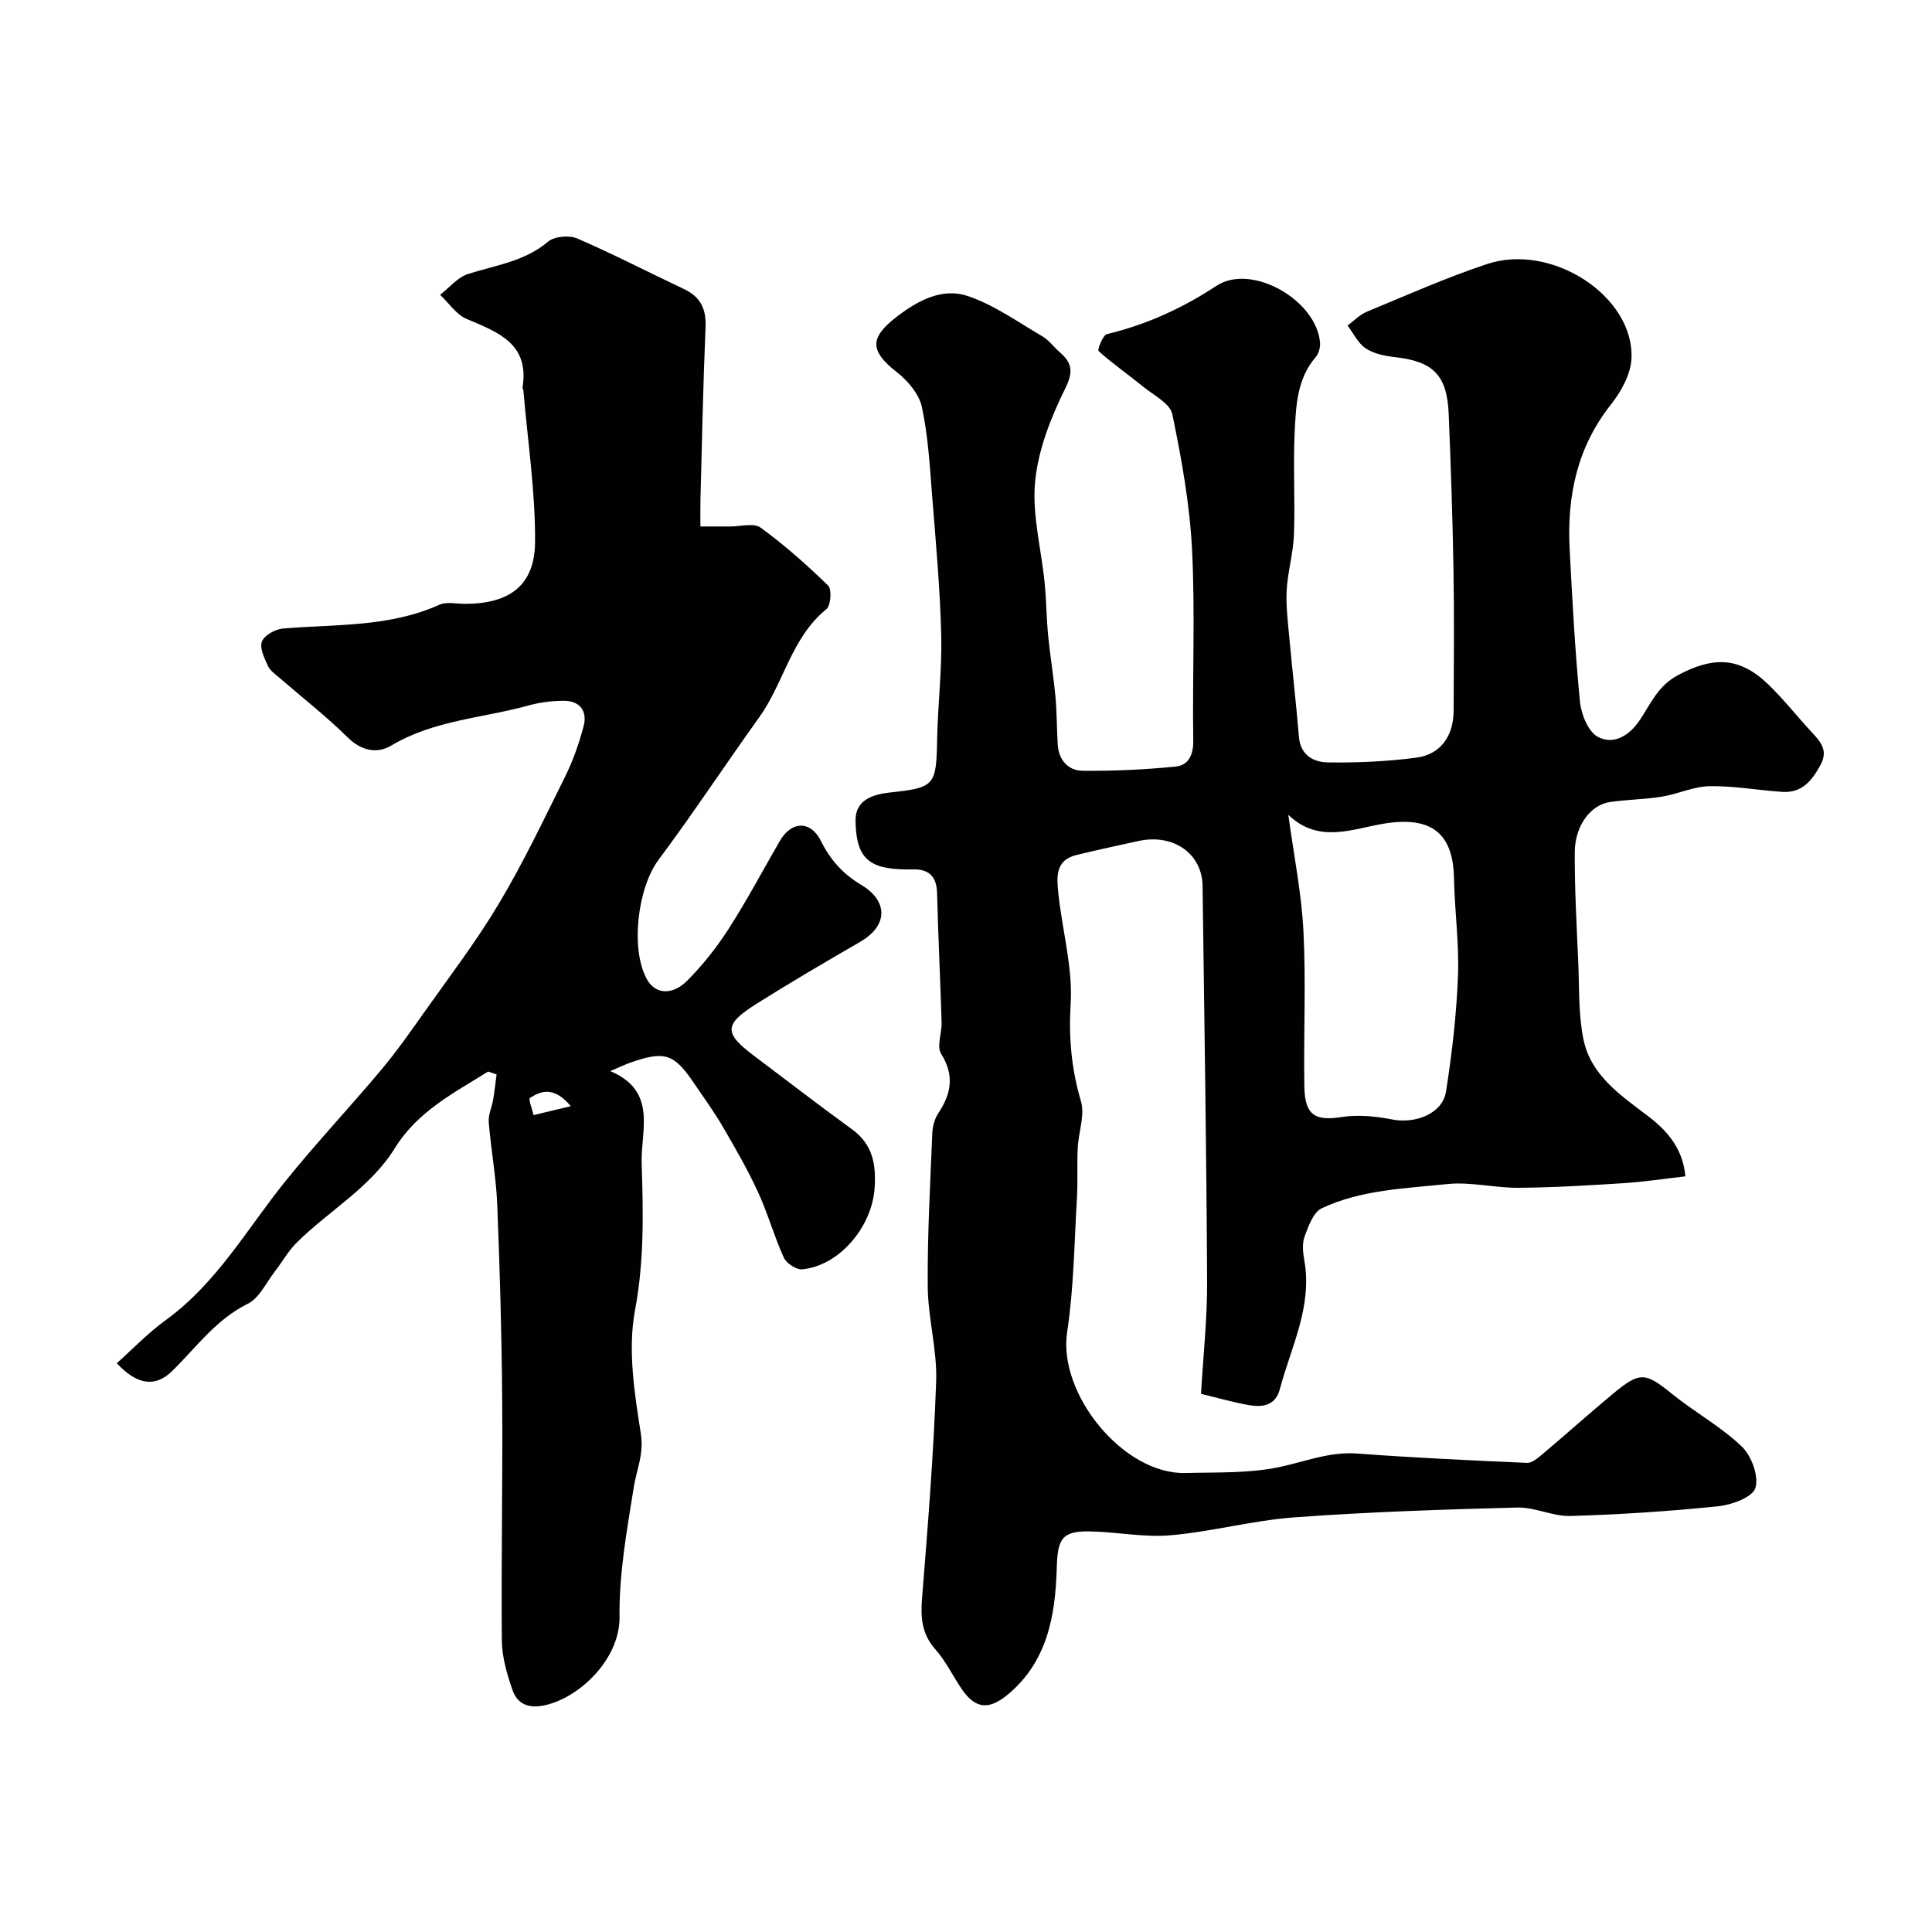
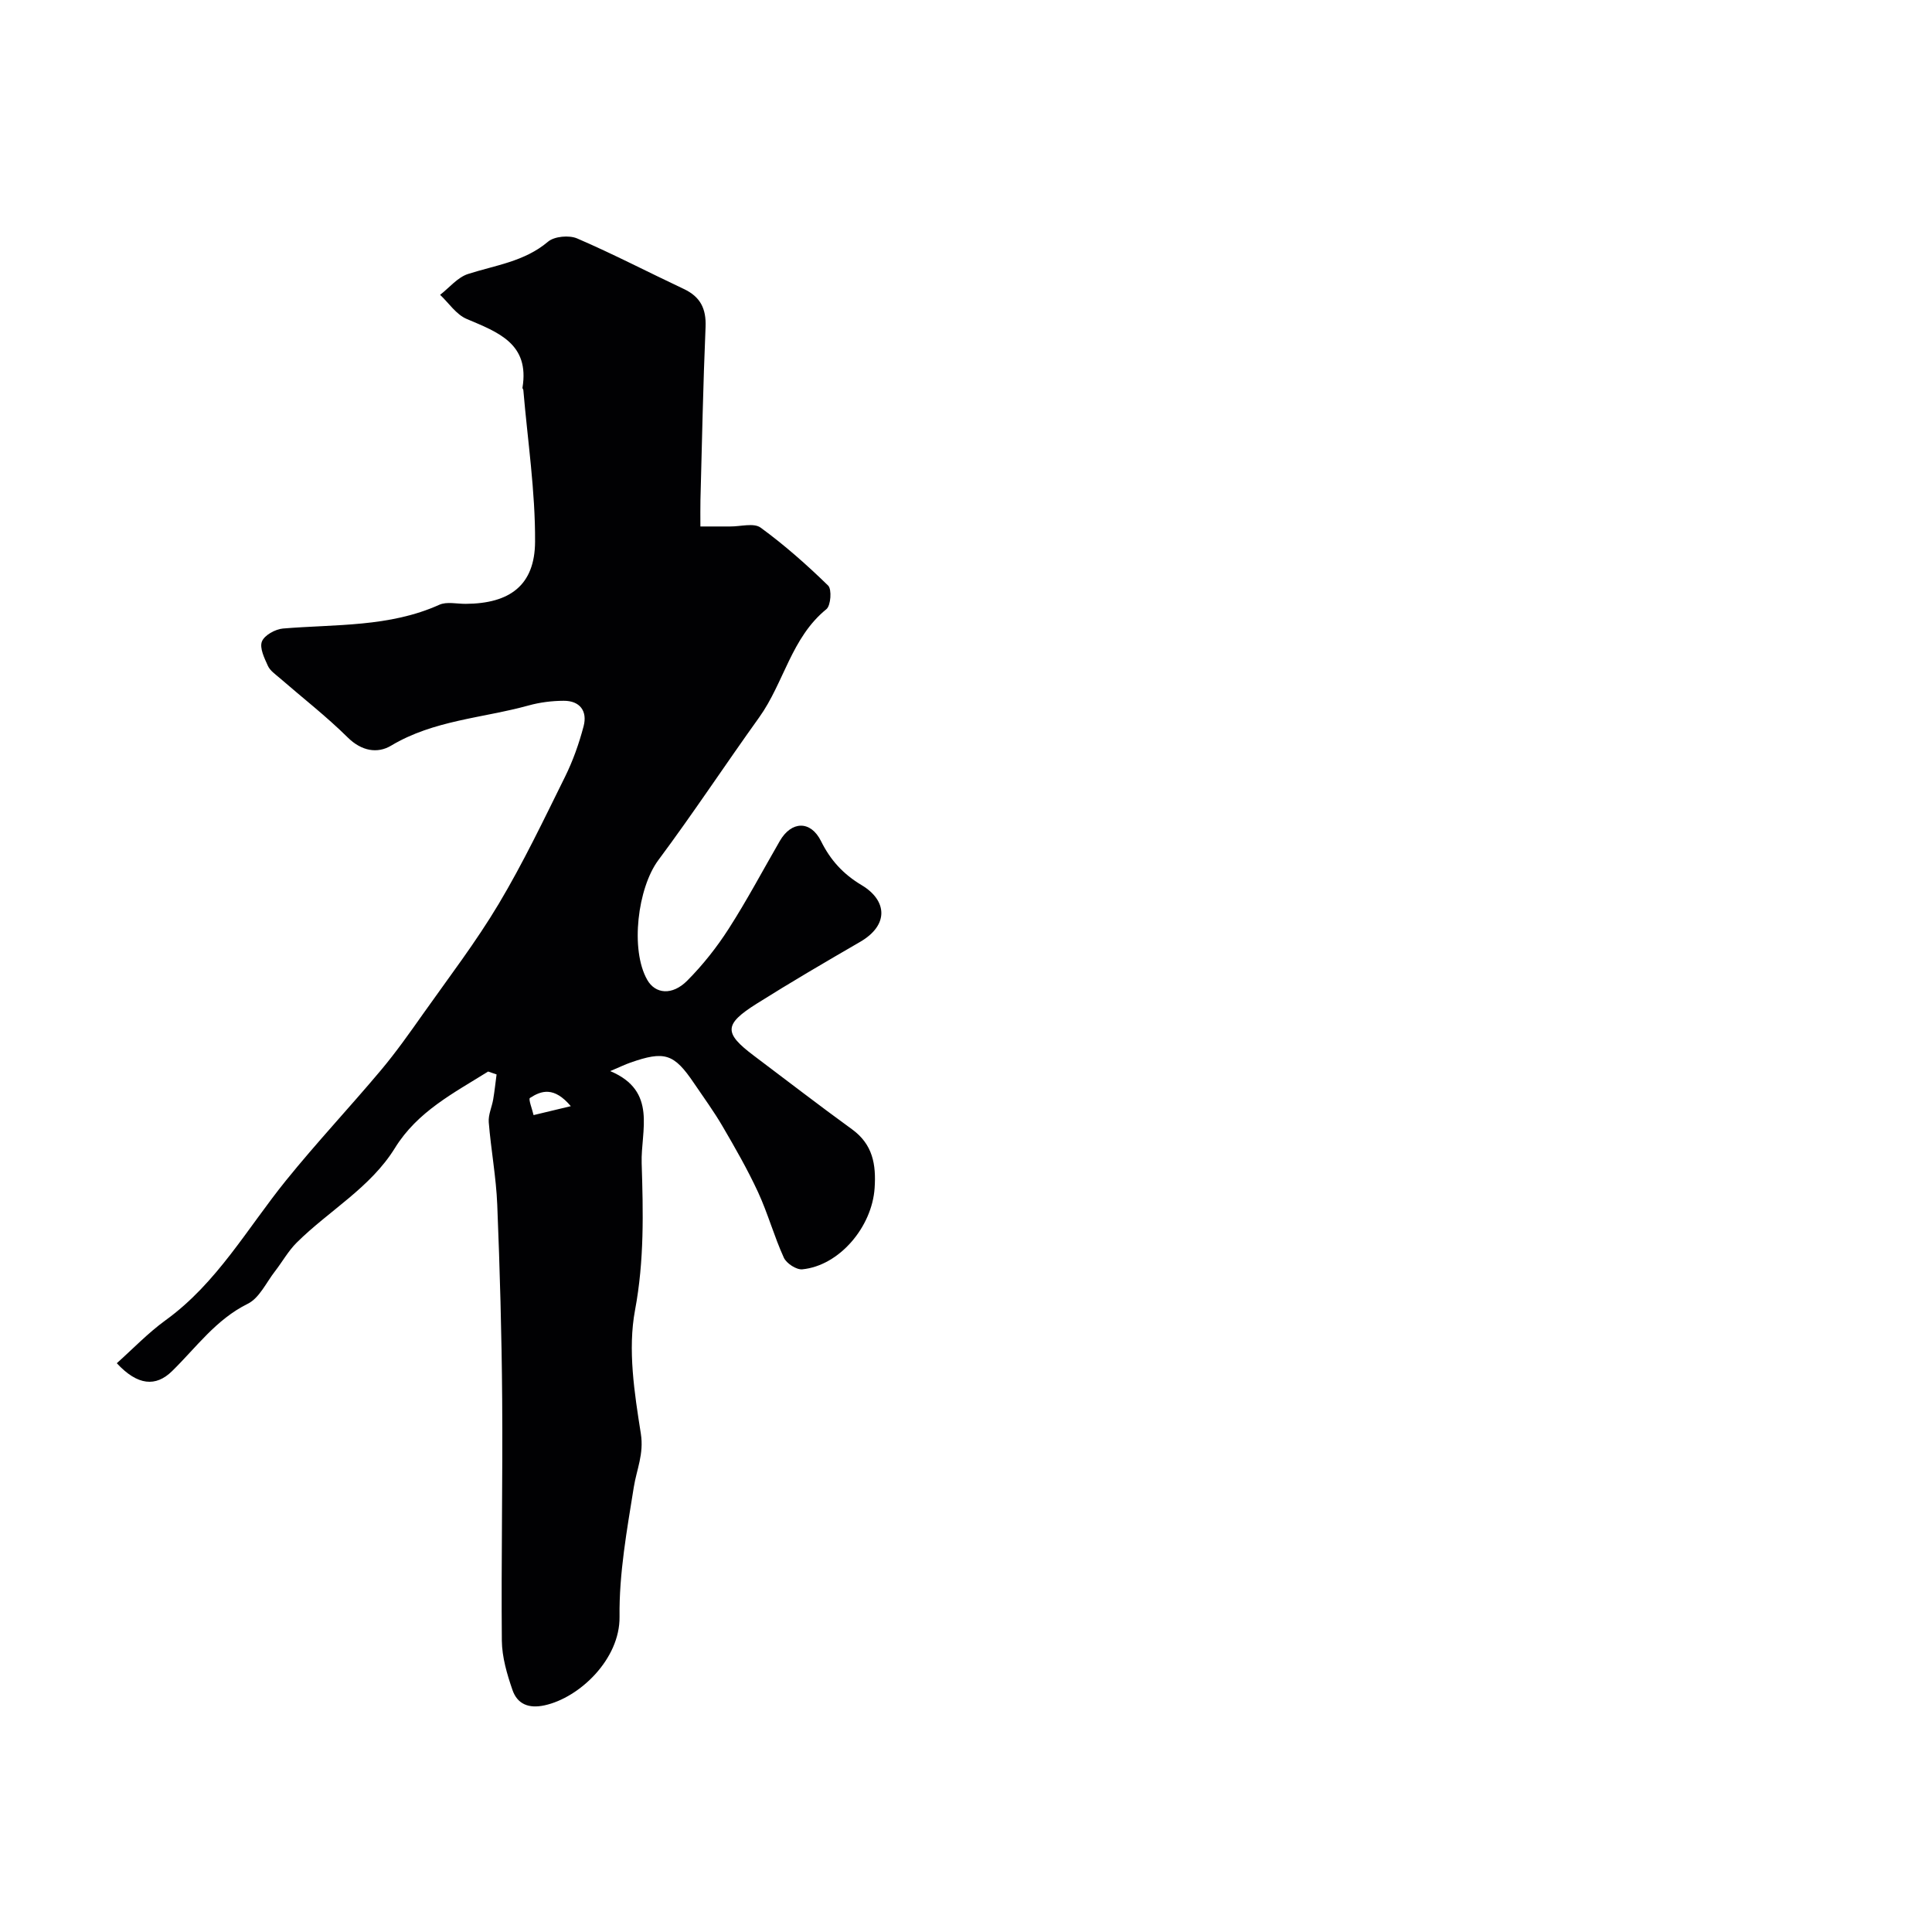
<svg xmlns="http://www.w3.org/2000/svg" enable-background="new 0 0 400 400" viewBox="0 0 400 400">
-   <path d="m348.94 243.55c-4.34.49-8.53 1.14-12.75 1.41-7.26.47-14.53.9-21.8.96-4.93.04-9.93-1.28-14.77-.77-8.77.92-17.82 1.17-25.97 5.01-1.73.82-2.75 3.68-3.54 5.81-.54 1.47-.36 3.34-.07 4.95 1.72 9.57-2.74 17.93-5.07 26.71-.89 3.35-3.51 3.76-6.28 3.3-3.18-.53-6.29-1.45-10.03-2.35.45-7.87 1.3-15.61 1.26-23.34-.14-27.27-.58-54.53-.94-81.8-.09-6.74-6.06-10.89-13.27-9.32-4.29.93-8.58 1.87-12.85 2.9-4.47 1.07-4.07 4.72-3.74 7.93.79 7.64 3 15.31 2.55 22.84-.42 7.04.14 13.48 2.12 20.17.87 2.92-.5 6.47-.66 9.74-.17 3.51.04 7.04-.17 10.55-.55 9.2-.64 18.48-2.02 27.56-1.94 12.76 11.64 29.51 24.54 29.16 6.44-.17 13.02.09 19.25-1.2 5.41-1.12 10.51-3.27 16.28-2.83 11.69.87 23.41 1.42 35.12 1.93 1.06.05 2.3-1.03 3.26-1.83 4.91-4.14 9.68-8.43 14.62-12.53 5.56-4.61 6.65-4.37 12.16.08 4.69 3.79 10.11 6.75 14.44 10.89 2.02 1.93 3.57 6.16 2.83 8.58-.58 1.92-4.9 3.51-7.71 3.8-10.15 1.04-20.36 1.71-30.56 2.01-3.66.11-7.39-1.85-11.06-1.75-15.37.4-30.76.91-46.1 2.03-8.59.63-17.05 2.96-25.64 3.71-5.53.48-11.18-.7-16.79-.8-5.91-.1-6.61 1.73-6.79 7.66-.3 9.73-1.91 19.3-10.15 26.13-3.94 3.27-6.75 2.96-9.58-1.23-1.82-2.7-3.26-5.73-5.4-8.14-2.83-3.19-3.08-6.57-2.76-10.58 1.2-14.95 2.4-29.91 2.92-44.89.23-6.5-1.68-13.05-1.74-19.59-.09-10.6.51-21.2.94-31.8.06-1.41.48-2.99 1.25-4.15 2.69-4.04 3.37-7.82.58-12.3-.96-1.54.16-4.29.1-6.48-.27-8.93-.71-17.85-.94-26.78-.09-3.64-1.87-5.08-5.31-4.9-.33.02-.67 0-1 0-7.84-.07-10.46-2.32-10.57-10.11-.06-4.37 3.73-5.46 7.18-5.83 9.16-.98 9.54-1.41 9.71-10.82.13-7.27 1.03-14.54.85-21.8-.24-9.56-1.11-19.12-1.87-28.66-.49-6.2-.84-12.46-2.13-18.51-.57-2.68-2.9-5.43-5.17-7.21-5.72-4.48-5.67-7.19.09-11.59 4.45-3.4 9.37-5.91 14.51-4.21 5.49 1.82 10.42 5.4 15.51 8.36 1.34.78 2.32 2.17 3.52 3.21 2.54 2.21 3.01 3.97 1.23 7.56-2.99 6.03-5.61 12.7-6.25 19.3-.66 6.85 1.28 13.95 1.97 20.95.36 3.61.37 7.25.72 10.86.41 4.22 1.12 8.41 1.51 12.64.31 3.3.28 6.63.48 9.95.19 3.25 2.13 5.45 5.19 5.48 6.39.06 12.81-.24 19.16-.86 2.72-.26 3.76-2.39 3.71-5.44-.2-13.16.41-26.35-.25-39.49-.48-9.41-2.17-18.8-4.09-28.05-.46-2.22-3.86-3.91-6.04-5.69-3.05-2.49-6.3-4.74-9.22-7.36-.29-.26.87-3.3 1.73-3.51 8.18-1.98 15.59-5.34 22.67-10 7.23-4.76 20.69 2.89 21.45 11.74.08.98-.26 2.27-.89 3-3.83 4.44-4.08 9.94-4.35 15.26-.36 7.15.1 14.33-.16 21.49-.14 3.88-1.31 7.73-1.51 11.61-.17 3.39.29 6.82.6 10.23.61 6.69 1.39 13.37 1.94 20.06.32 3.84 3.09 5.24 6.02 5.28 6.08.09 12.22-.19 18.24-.98 5.1-.67 7.76-4.48 7.77-9.8.03-9.67.14-19.33-.03-29-.18-10.77-.55-21.54-.99-32.3-.33-8.14-3.21-10.96-11.22-11.84-2.05-.23-4.31-.7-5.97-1.81-1.59-1.06-2.52-3.1-3.75-4.72 1.33-.98 2.54-2.27 4.03-2.88 8.23-3.4 16.39-7.04 24.83-9.85 13.43-4.48 30.5 6.68 29.92 19.56-.15 3.25-2.13 6.84-4.24 9.51-7.06 8.9-9.13 19.06-8.56 29.99.55 10.54 1.11 21.09 2.14 31.59.26 2.61 1.73 6.22 3.74 7.26 3.2 1.66 6.42-.19 8.63-3.48 2.26-3.36 3.73-7.09 7.92-9.32 7.18-3.82 12.64-3.9 18.66 1.89 3.2 3.08 5.96 6.62 8.99 9.88 1.84 1.98 3.51 3.78 1.87 6.8-1.76 3.24-3.84 5.87-7.9 5.6-5.03-.33-10.05-1.26-15.06-1.18-3.29.05-6.53 1.62-9.85 2.16-3.56.58-7.21.6-10.78 1.12-4.03.58-7.28 4.9-7.3 10.42-.04 7.65.4 15.31.73 22.96.23 5.28.01 10.69 1.08 15.81 1.52 7.36 7.63 11.5 13.21 15.72 4.27 3.22 7.37 6.94 7.88 12.59zm-82.21-74.86c1.14 8.4 2.74 16.26 3.14 24.18.53 10.64.01 21.32.18 31.99.09 5.93 2.08 7.29 7.72 6.41 3.39-.53 7.05-.16 10.45.5 4.9.96 10.45-1.24 11.16-5.77 1.25-7.92 2.17-15.94 2.48-23.95.26-6.74-.7-13.52-.83-20.28-.18-9.49-4.95-12.79-14.41-11.26-6.49 1.03-13.56 4.3-19.89-1.82z" fill="#010103" />
  <path d="m101.06 221.85c-7.09 4.44-14.61 8.25-19.29 15.83-5.09 8.24-13.67 12.96-20.35 19.6-1.74 1.73-2.97 3.97-4.49 5.93-1.81 2.33-3.23 5.53-5.63 6.72-6.62 3.27-10.68 9.07-15.69 13.96-3.34 3.27-7.11 3.01-11.43-1.65 3.32-2.96 6.47-6.27 10.1-8.9 10.65-7.7 16.93-19.05 24.95-28.96 6.29-7.78 13.15-15.09 19.59-22.75 3.15-3.75 5.99-7.77 8.81-11.77 5.31-7.51 10.93-14.85 15.63-22.73 5.06-8.48 9.34-17.45 13.73-26.32 1.64-3.32 2.9-6.88 3.84-10.46.82-3.12-.76-5.28-4.13-5.26-2.43.01-4.92.32-7.26.97-9.52 2.63-19.64 3.03-28.47 8.32-2.82 1.69-6.12 1.13-8.97-1.69-4.43-4.38-9.39-8.23-14.11-12.33-.88-.76-1.97-1.5-2.42-2.49-.73-1.61-1.77-3.72-1.24-5.06.5-1.29 2.76-2.54 4.34-2.68 10.91-.91 22.02-.25 32.39-4.92 1.53-.69 3.62-.18 5.45-.19 9.15-.05 14.32-3.85 14.37-12.86.06-10.46-1.54-20.94-2.43-31.41-.01-.16-.2-.32-.18-.46 1.52-9.16-5.06-11.5-11.58-14.27-2.14-.91-3.67-3.28-5.47-4.98 1.91-1.48 3.61-3.61 5.77-4.31 5.69-1.83 11.69-2.56 16.57-6.69 1.32-1.12 4.38-1.39 6.04-.67 7.47 3.22 14.69 6.98 22.06 10.45 3.43 1.61 4.68 4.07 4.52 7.89-.51 11.93-.74 23.87-1.06 35.8-.04 1.64-.01 3.28-.01 5.49 2.3 0 4.24-.01 6.17 0 2.14.02 4.89-.79 6.3.24 4.95 3.61 9.59 7.72 13.98 12 .79.77.55 4.14-.36 4.88-7.27 5.89-8.79 15.24-13.91 22.39-7.03 9.8-13.68 19.89-20.88 29.56-4.28 5.74-5.88 18.52-2.31 24.79 1.67 2.94 5.17 3.31 8.3.16 3.22-3.24 6.11-6.9 8.58-10.75 3.78-5.89 7.07-12.1 10.58-18.17 2.4-4.15 6.38-4.27 8.52.04 1.96 3.94 4.55 6.81 8.43 9.13 5.27 3.16 5.68 8.25-.34 11.74-7.2 4.17-14.38 8.37-21.42 12.8-6.81 4.29-6.8 6.07-.57 10.76 6.76 5.08 13.46 10.26 20.31 15.23 4.31 3.12 5.02 7.29 4.69 12.18-.54 8.06-7.31 16.07-14.97 16.82-1.23.12-3.29-1.23-3.83-2.42-2.01-4.41-3.3-9.15-5.33-13.55-2.16-4.67-4.74-9.17-7.34-13.62-1.8-3.09-3.93-6-5.94-8.97-4.13-6.11-6.07-6.73-13.2-4.22-1.05.37-2.06.86-4.13 1.74 9.85 4.13 6.3 12.35 6.51 19.06.32 10.11.55 20.17-1.37 30.41-1.54 8.2-.13 17.17 1.2 25.6.66 4.22-.87 7.39-1.46 11.07-1.42 8.88-3.06 17.88-2.95 26.82.11 8.79-8.29 16.78-15.52 18.35-3.3.72-5.64-.26-6.65-3.18-1.13-3.27-2.16-6.79-2.2-10.2-.15-16.65.2-33.31.07-49.97-.1-13.44-.48-26.87-1.02-40.3-.23-5.71-1.3-11.37-1.76-17.08-.12-1.54.65-3.13.92-4.72.29-1.71.47-3.44.7-5.17-.6-.2-1.18-.4-1.75-.6zm17.12 7.17c-3.48-4.11-6.09-3.23-8.46-1.7-.36.23.47 2.32.75 3.55 2.27-.54 4.53-1.08 7.71-1.85z" fill="#010103" />
</svg>